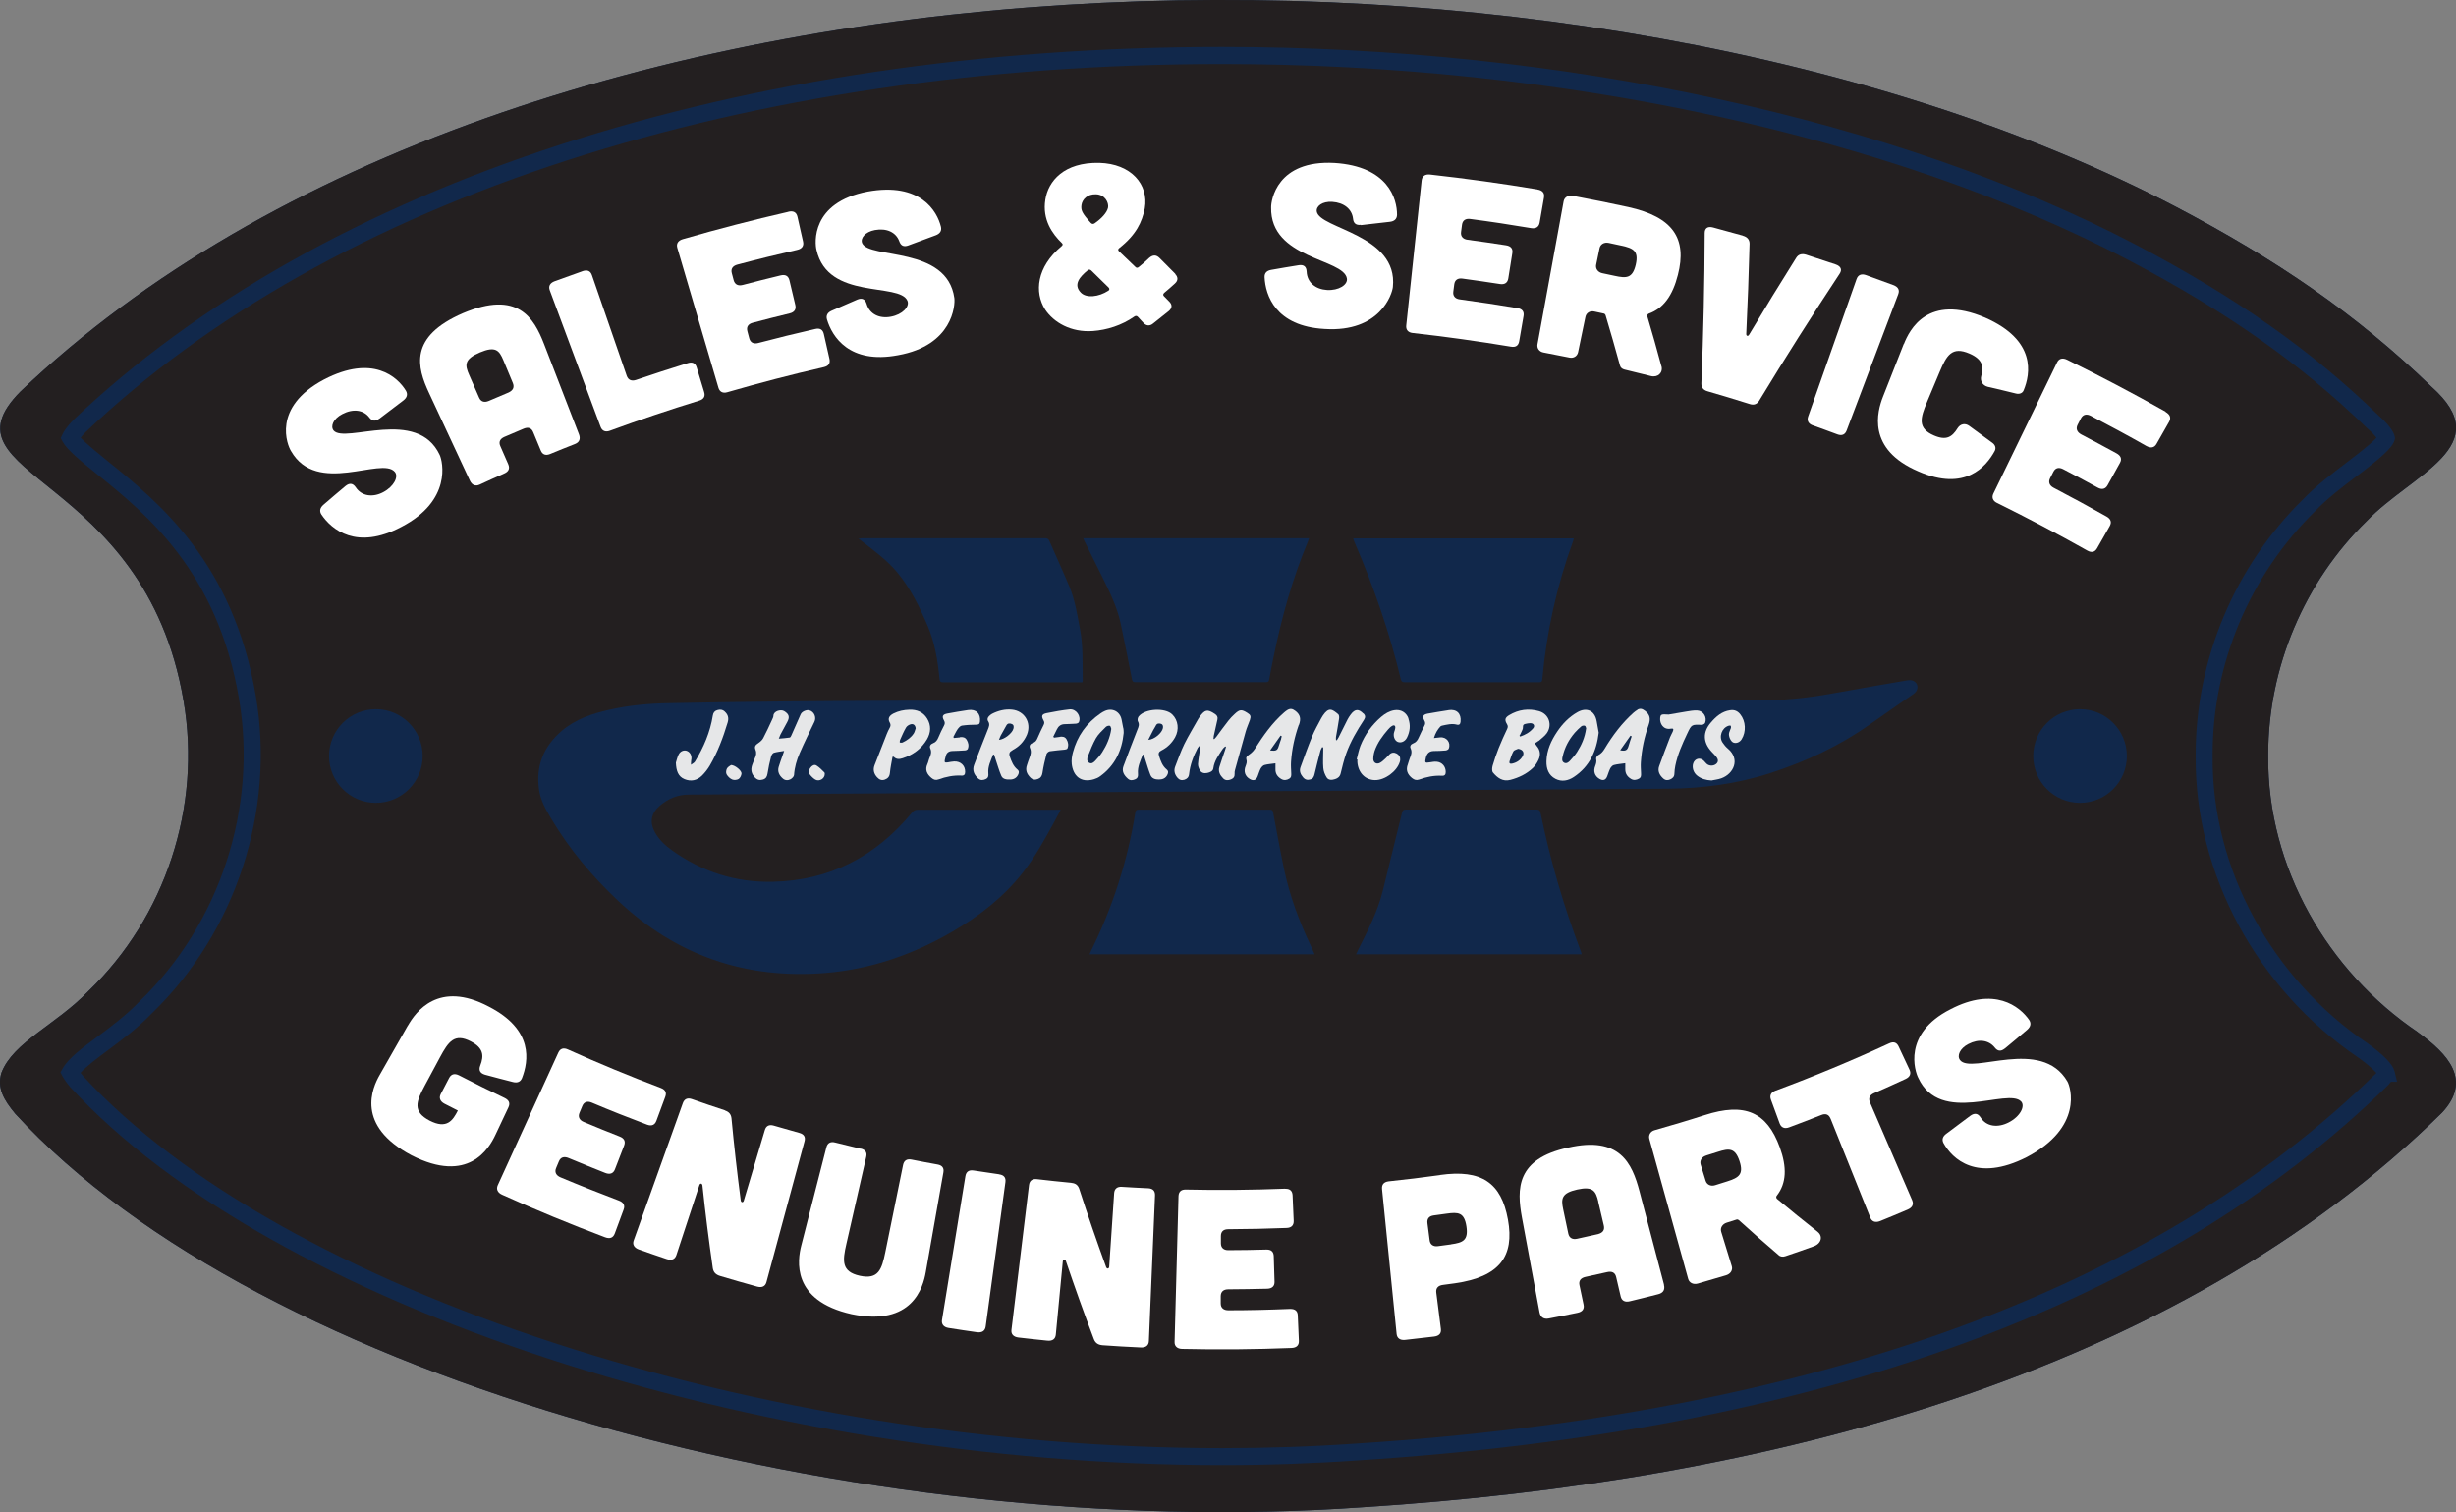
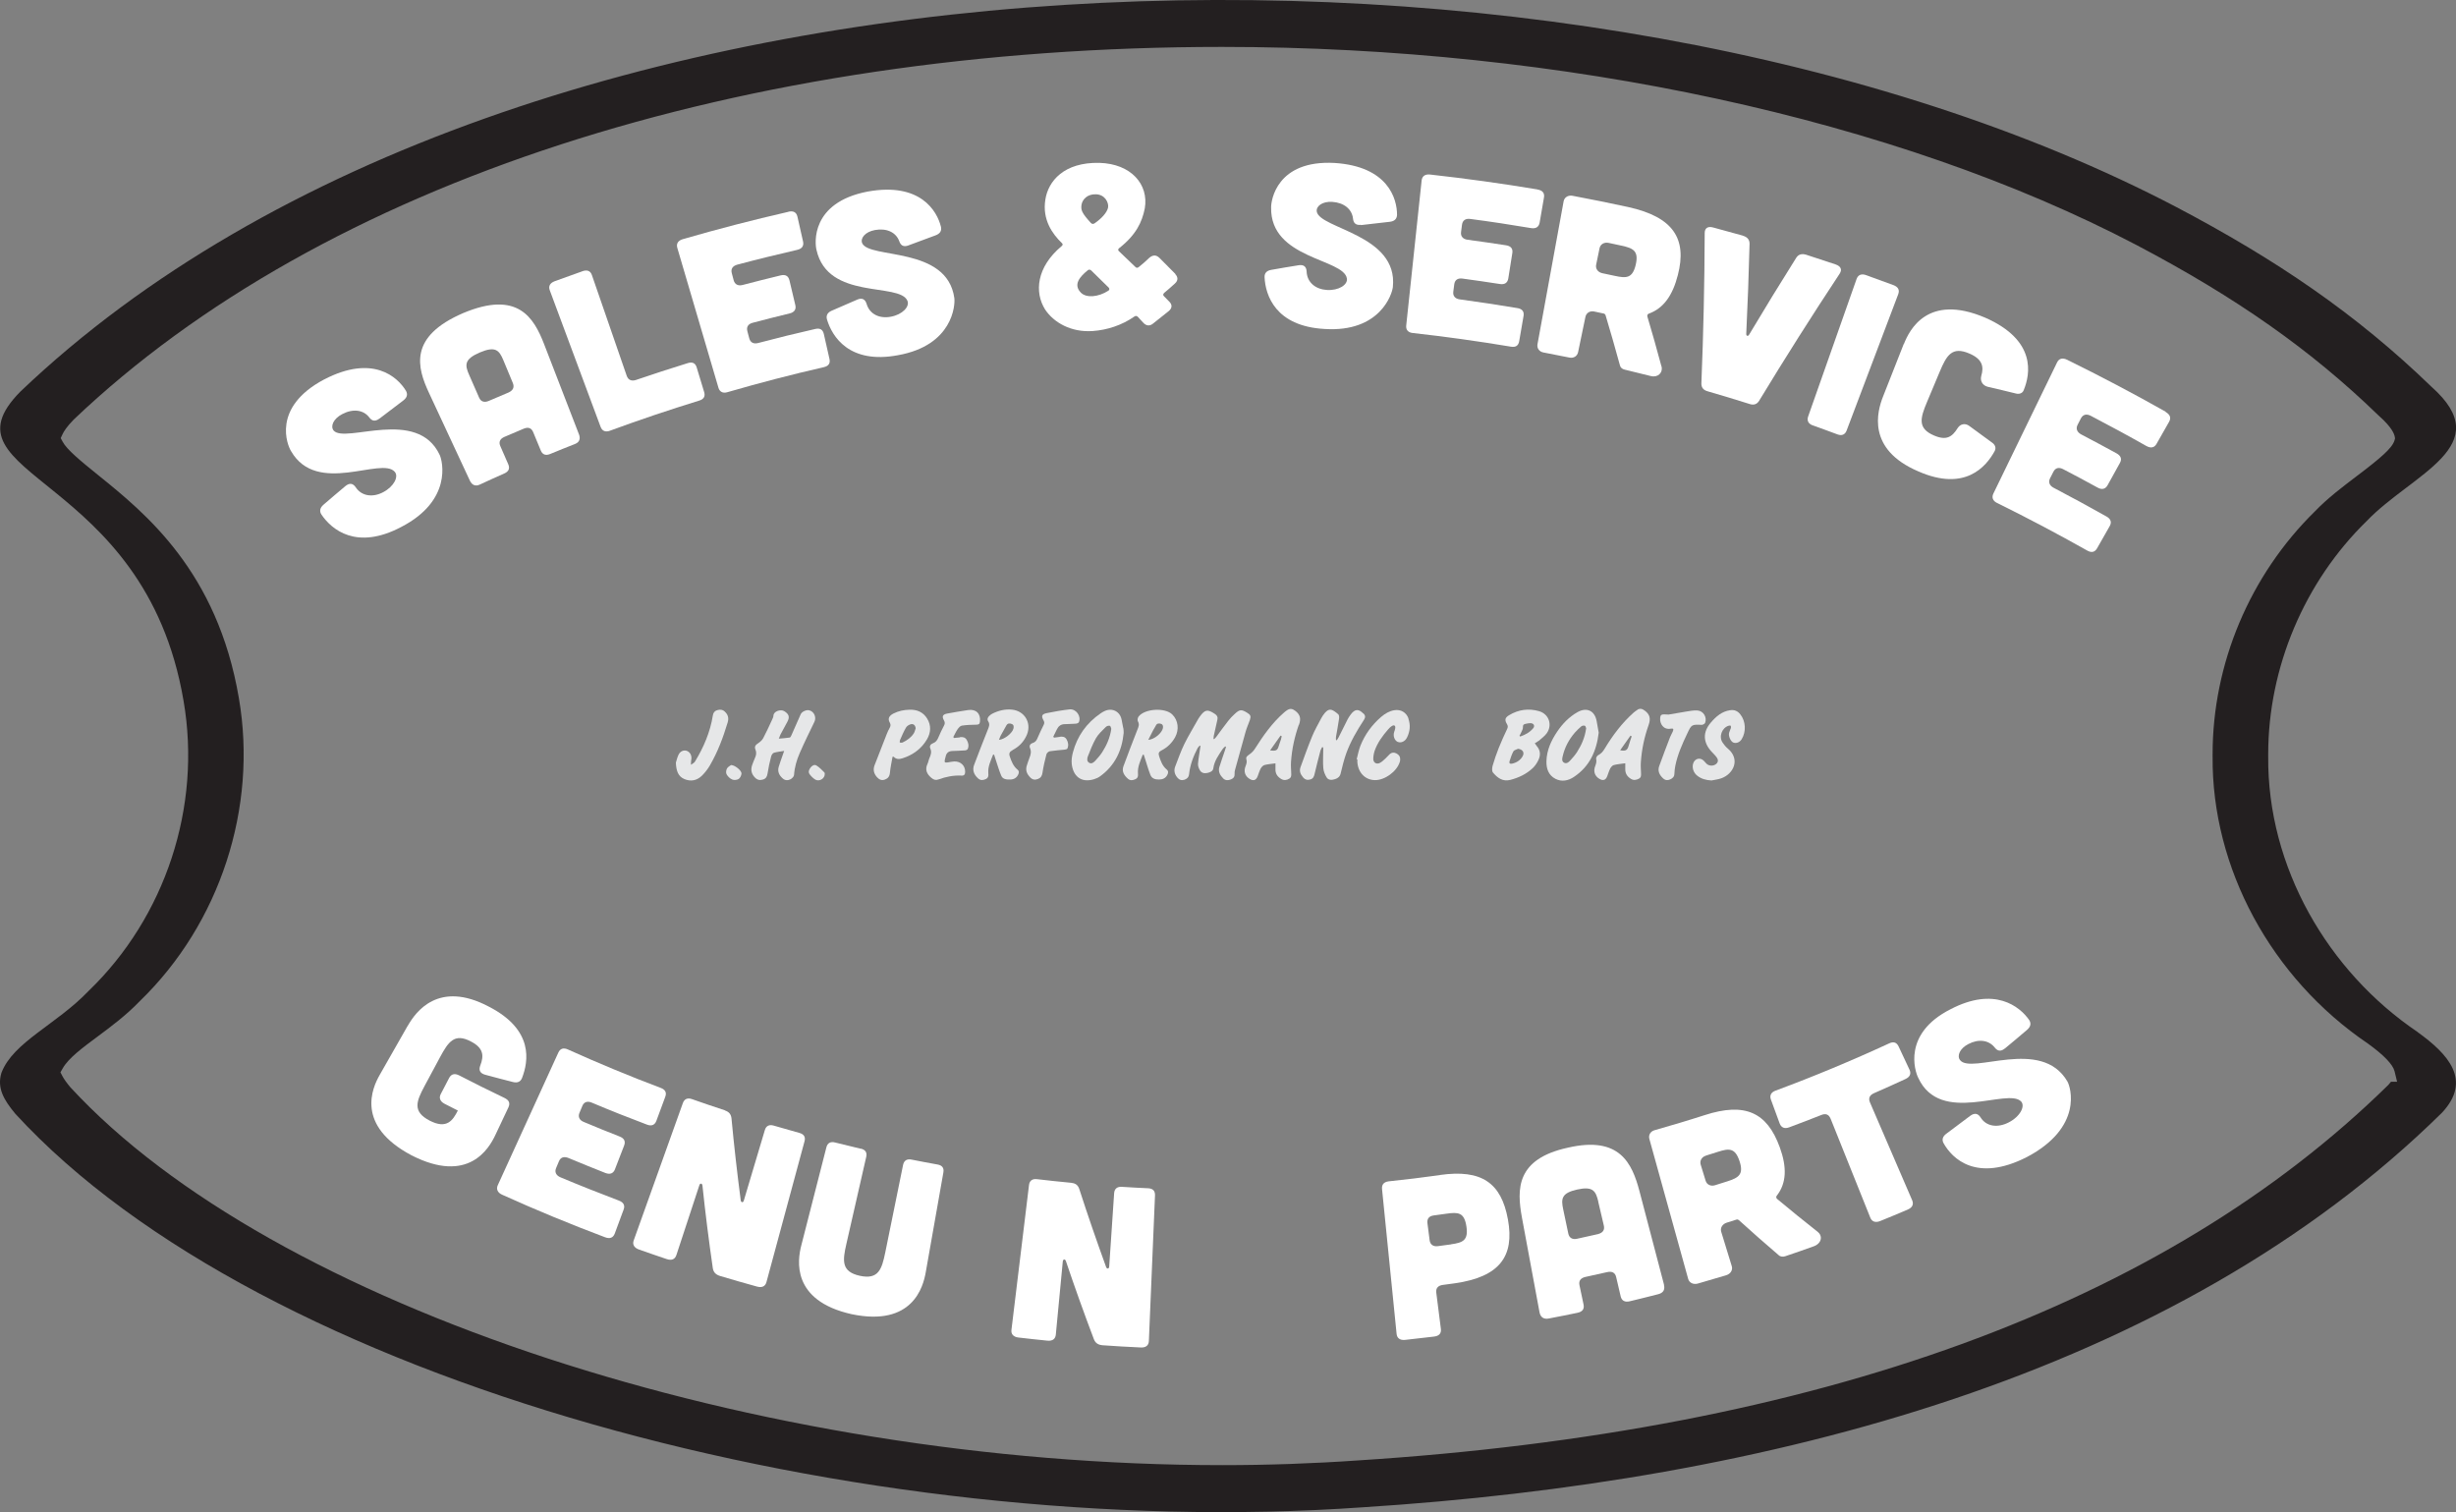
<svg xmlns="http://www.w3.org/2000/svg" id="Layer_2" viewBox="0 0 288.49 177.61">
  <rect x="0" y="0" width="288.49" height="177.61" fill="#808080" stroke="none" />
  <defs>
    <style>.cls-1{fill:#231f20;}.cls-2{fill:#fff;}.cls-3{fill:#11284b;}.cls-4{fill:#e6e7e8;}</style>
  </defs>
  <g id="Layer_1-2">
-     <path class="cls-3" d="M284,121.23c-10.57-7.13-17.68-19.39-17.57-32.38v-.25c0-10.21,4.26-20.26,11.55-27.38,5.37-5.61,15.5-8.81,7.63-15.79-8.88-8.6-18.32-14.98-29.97-21.11C186.25-12.02,60.99-9.87,2.41,45.98c-10.04,10.12,14.58,9.42,19.15,36.33,2.15,12.46-2.15,25.42-11.17,34.1-3.77,3.94-8.85,5.99-10.22,9.6-.54,1.78.26,3.16,1.63,4.81,28.9,31.47,99.16,50.38,158.31,46.22,47.43-3.03,95.32-15.44,126.74-46.35,3.57-3.83.69-6.9-2.85-9.45Z" />
    <path class="cls-4" d="M124.5,86.55c-.23.03-.46.06-.69.09h0s-.06-.08-.09-.11c.14-.29.29-.58.43-.87.17-.36.46-.58.85-.6.46-.03.92-.02,1.37-.06.13-.01.32-.08.36-.18.3-.7-.33-1.58-1.09-1.5-.9.1-1.8.26-2.69.44-.58.12-.66.34-.37.86.12.2.1.36,0,.55-.25.51-.5,1.02-.72,1.54-.11.27-.26.47-.55.56-.3.09-.44.32-.32.6.18.41.08.78-.07,1.15-.11.27-.19.56-.29.84-.21.59-.02,1.05.4,1.47.26.26.55.3.88.17.32-.12.48-.33.54-.71.11-.74.28-1.48.47-2.2.04-.14.24-.32.39-.35.58-.09,1.17-.13,1.75-.19.12-.01.29-.06.32-.13.16-.37.1-.74-.1-1.08-.18-.31-.48-.35-.81-.3Z" />
    <path class="cls-4" d="M131.95,85.57c-.06-.36-.13-.72-.21-1.08-.2-.93-1.1-1.38-1.97-.98-.17.08-.34.17-.49.28-1.66,1.14-2.75,2.67-3.26,4.61-.11.43-.18.9-.13,1.33.15,1.38,1.05,2.26,2.6,1.8.27-.08.54-.2.76-.37,1.71-1.25,2.54-2.99,2.74-5.07-.01-.18,0-.36-.03-.53ZM130.54,85.59c-.15,1.06-.55,1.94-1.07,2.76-.23.35-.51.68-.8.99-.19.2-.44.43-.74.25-.28-.17-.24-.5-.15-.74.29-.73.57-1.47.96-2.15.29-.5.75-.9,1.16-1.32.1-.1.33-.17.47-.13.09.03.13.26.16.34h0Z" />
-     <path class="cls-4" d="M170.12,83.42c-.81.12-1.61.26-2.41.4-.55.1-.67.33-.4.81.13.23.12.4,0,.62-.23.45-.45.91-.66,1.37-.14.32-.31.57-.66.7-.27.1-.42.32-.29.59.19.42.06.77-.1,1.15-.1.23-.14.48-.23.71-.27.68-.04,1.19.49,1.62.25.2.5.29.82.18.88-.32,1.77-.5,2.71-.45.3.02.43-.14.43-.43.01-.65-.43-1.17-1.08-1.22-.26-.02-.52.03-.77.07-.6.1-.62.05-.48-.55.12-.49.39-.76.9-.78.47-.01.94-.01,1.41-.06.13-.01.33-.11.37-.21.29-.72-.26-1.41-1.02-1.33-.22.02-.43.05-.72.08,0,0,0,0,0,0h0s0,0,0,0c.17-.56.41-.98.75-1.35.05-.06.14-.09.22-.11.57-.12,1.13-.27,1.71-.12.29.08.42-.05.45-.33.11-.97-.46-1.52-1.42-1.37Z" />
    <path class="cls-4" d="M180.73,87.03c.33-.29.71-.56.96-.91.69-.98.25-2.26-.91-2.59-1.22-.35-2.41-.19-3.51.47-.5.3-.55.56-.25,1.06.12.2.11.35.02.55-.35.75-.7,1.5-1,2.26-.27.68-.51,1.37-.71,2.07-.07.25-.1.63.04.8.52.62,1.14,1.1,2.05.86.99-.26,1.89-.69,2.63-1.39.27-.26.5-.6.66-.95.28-.58.23-1.15-.21-1.65-.07-.09-.13-.19-.22-.31h0c.17-.1.32-.17.44-.28ZM178.84,88.85c-.28.47-.72.74-1.25.85-.24.05-.35-.08-.27-.3.13-.39.25-.79.45-1.15.09-.16.36-.2.55-.3.55.07.79.45.52.9ZM180.08,85.55c-.4.48-.93.76-1.51.96-.03-.03-.06-.06-.09-.09.06-.11.13-.21.17-.32.09-.23.26-.46.24-.68-.02-.28.1-.36.31-.4.18-.04.37-.08.56-.08.4,0,.58.32.32.62Z" />
    <path class="cls-4" d="M85.86,89.87h0c-.11.08-.36.2-.47.4-.1.19-.14.51-.04.68.14.25.39.5.66.61.21.09.55.06.75-.06.18-.11.32-.41.34-.64.03-.33-.75-.99-1.22-1Z" />
    <path class="cls-4" d="M146.82,84.54c.14-.4.07-.58-.29-.8-.69-.44-.91-.43-1.5.12-.27.25-.53.51-.75.8-.49.62-.95,1.27-1.42,1.9-.07.09-.16.17-.24.26-.03-.01-.06-.03-.08-.04.01-.11.01-.22.03-.33.14-.65.29-1.29.43-1.93.07-.29-.04-.5-.29-.66-.88-.59-1.18-.53-1.8.34-.05.07-.1.14-.14.21-.55.99-1.15,1.96-1.65,2.97-.42.86-.73,1.76-1.08,2.66-.18.47-.07.9.25,1.29.22.27.49.36.82.26.32-.1.52-.3.56-.65.12-1.09.5-2.11,1.01-3.08.06-.11.16-.19.25-.29l.08.05c-.02.14-.04.27-.06.41-.08.57-.19,1.14-.23,1.71-.01.24.09.51.22.73.19.33.52.39.87.32.32-.07.67-.2.71-.55.12-.88.62-1.54,1.08-2.24.08-.13.21-.22.32-.33h0s.06.04.09.06c-.04.14-.09.28-.13.42-.22.65-.45,1.29-.65,1.94-.16.54.08.97.45,1.34.27.27.6.24.92.11.3-.12.44-.33.42-.66-.01-.14,0-.29.04-.42.42-1.51.83-3.03,1.26-4.54.13-.46.34-.91.5-1.37Z" />
    <path class="cls-4" d="M152.58,85.14c.25-.7.17-1.18-.41-1.63-.34-.26-.59-.33-.96-.11-.13.08-.25.18-.37.28-1.42,1.23-2.47,2.75-3.47,4.32-.17.27-.45.5-.72.69-.19.14-.32.27-.25.49.1.3.01.54-.09.81-.26.63-.05,1.2.51,1.52.42.24.72.13.9-.31.12-.31.21-.63.36-.92.09-.17.27-.37.44-.42.4-.11.83-.13,1.3-.2h0s0,0,0,0c0,0,0,0,0,0,0,.28,0,.48,0,.68-.02.53.24.9.68,1.16.32.19.64.14.94-.04.27-.16.24-.43.23-.69-.02-.43-.05-.87-.02-1.31.1-1.48.42-2.93.91-4.32ZM150.49,86.78c-.09.28-.2.55-.28.83-.16.53-.3.62-1.02.53h0c.44-.62.84-1.18,1.23-1.74.04.02.09.04.13.06-.02.1-.03.21-.07.31Z" />
    <path class="cls-4" d="M136.42,88.15c.69-.35,1.23-.87,1.61-1.55.5-.91.37-1.99-.33-2.68-.84-.83-3.2-.7-3.95.23-.11.14-.17.44-.09.57.21.37.08.65-.06.99-.56,1.43-1.11,2.86-1.64,4.3-.22.6.09,1.08.54,1.47.27.23.57.18.87.04.28-.13.33-.36.3-.65-.07-.81.29-1.51.56-2.22h0s.08,0,.12,0c.06.2.13.4.19.59.19.59.36,1.2.59,1.78.17.43.56.54.99.54.42,0,.77-.13.98-.51.12-.23.19-.46-.06-.67-.51-.42-.71-1.01-.9-1.61-.1-.3,0-.48.28-.62ZM134.88,86.9h0s0,0,0,0c0,0,0,0,0,0,.21-.42.39-.78.58-1.14.09-.18.22-.34.3-.52.13-.29.36-.29.59-.23.25.07.29.28.25.51-.11.57-1,1.34-1.72,1.38Z" />
    <path class="cls-4" d="M165.45,84.4c-.26-.73-.91-1.11-1.68-.98-.59.1-1.08.4-1.53.78-1.08.93-1.91,2.06-2.44,3.39-.2.51-.3,1.06-.44,1.59.03,0,.06.01.08.02,0,.11,0,.21,0,.32.09,1.24.92,2.09,2.06,2.11,1.17.02,2.58-1.02,2.92-2.13.03-.09.05-.19.05-.28.02-.33-.14-.57-.43-.72-.29-.15-.57-.13-.82.1-.16.16-.31.33-.47.48-.2.18-.4.38-.63.51-.4.23-.79.02-.81-.43,0-.32.06-.66.16-.97.33-.95.92-1.75,1.57-2.5.14-.16.29-.32.47-.42.25-.16.42-.04.38.25-.02.15-.07.3-.12.44-.16.45.02,1,.39,1.17.39.18.88-.03,1.11-.5.36-.72.43-1.47.16-2.23Z" />
    <path class="cls-4" d="M85.14,83.58c-.28-.25-.57-.26-.89-.17-.31.09-.47.3-.52.64-.31,1.95-1.08,3.73-2.1,5.41-.1.16-.31.24-.47.37.01-.18,0-.37.03-.55.11-.44-.08-.9-.47-1.07-.36-.16-.8,0-1.01.42-.17.35-.25.75-.32.95h0c.04.95.26,1.62,1.01,1.93.76.32,1.48.16,2.06-.41.35-.35.66-.75.91-1.17.93-1.59,1.57-3.3,2.1-5.06.16-.53.06-.93-.35-1.3Z" />
    <path class="cls-4" d="M160.15,83.82c-.56-.58-.99-.56-1.48.09-.14.19-.28.39-.38.59-.36.71-.7,1.42-1.06,2.12-.06.12-.14.22-.2.33-.03,0-.07-.02-.1-.03,0-.12-.02-.25,0-.37.12-.71.26-1.42.36-2.13.03-.17.01-.43-.09-.52-.71-.6-1.11-.88-1.8.13-.07.11-.14.22-.2.33-.37.71-.78,1.41-1.08,2.15-.49,1.19-.92,2.4-1.36,3.61-.16.44,0,.83.3,1.18.24.29.52.35.86.25.32-.09.42-.32.49-.62.21-.93.46-1.85.7-2.78.04-.14.13-.26.19-.39h0s0,0,0,0c0,0,0,0,0,0l.13.03v.37c0,.69-.05,1.37.01,2.05.03.38.19.78.39,1.1.22.36.64.32,1,.2.32-.1.56-.29.65-.67.19-.79.38-1.58.65-2.34.51-1.41,1.26-2.69,2.08-3.94.2-.3.18-.53-.06-.78Z" />
    <path class="cls-4" d="M199.93,85.13c.12,0,.32-.12.36-.23.25-.66-.21-1.41-.91-1.45-.44-.03-.89.06-1.33.13-.77.12-1.54.26-2.05.35h0c-.88-.06-.94-.02-.99.41-.06.65.37,1.4,1.23,1.25.33-.06.38.04.24.36-.1.22-.22.42-.31.64-.43,1.14-.88,2.27-1.28,3.41-.2.56.04,1.04.47,1.43.25.23.53.25.82.12.29-.13.49-.31.5-.66.01-.32.05-.64.11-.95.27-1.33.82-2.56,1.4-3.78.51-1.08.52-1.07,1.73-1.02Z" />
-     <path class="cls-1" d="M277.01,124.22c-11.89-8.05-19.22-21.61-19.1-35.37v-.22c0-11.18,4.59-22.11,12.61-29.98,1.57-1.63,3.42-3.03,5.05-4.27.84-.64,2.87-2.17,3.58-2.96-.17-.23-.48-.59-1.01-1.05l-.14-.13c-7.75-7.51-16.37-13.58-27.96-19.68-27.95-14.64-66.76-23.04-106.48-23.04-55.99,0-104.65,15.75-133.49,43.22-.27.27-.46.5-.6.67.75.79,2.41,2.13,3.29,2.84,5.82,4.7,14.62,11.8,17.28,27.44,2.33,13.5-2.34,27.81-12.19,37.32-1.7,1.76-3.55,3.14-5.19,4.36-1.2.89-2.51,1.87-3.2,2.64.08.11.18.24.31.39,23.32,25.31,79.6,43.7,133.8,43.7h0c5.34,0,10.64-.18,15.76-.54,53.58-3.43,93.88-18.07,119.79-43.51,0,0,.01-.01.02-.02-.28-.32-.87-.91-2.11-1.8ZM158.98,63.24h25.88c-.03.13-.05.23-.08.32-1.92,5.26-3.12,10.68-3.62,16.25-.03.34-.22.32-.45.32-2.85,0-5.7,0-8.55,0-2.38,0-4.75,0-7.13,0-.28,0-.42-.06-.49-.36-1.32-5.49-3.16-10.81-5.4-16-.06-.14-.11-.29-.17-.43,0-.02,0-.04,0-.11ZM153.76,63.24c-.04.13-.07.23-.11.32-1.85,4.42-3.12,9.01-4.07,13.69-.17.86-.35,1.71-.5,2.57-.04.24-.14.3-.37.3-5.12,0-10.24,0-15.36,0-.32,0-.35-.17-.4-.4-.44-2.18-.85-4.36-1.32-6.53-.42-1.92-1.29-3.67-2.15-5.42-.69-1.41-1.4-2.81-2.1-4.22-.04-.09-.08-.19-.14-.33h26.52ZM101.23,63.22c7.18,0,14.36,0,21.54,0,.27,0,.4.09.5.33.78,1.79,1.6,3.56,2.35,5.36.66,1.59.92,3.29,1.24,4.98.38,2,.29,4.03.32,6.04,0,.06-.02.11-.04.21h-.35c-5.32,0-10.64,0-15.97,0-.3,0-.43-.06-.46-.4-.21-2.15-.55-4.26-1.41-6.27-.95-2.21-2-4.37-3.55-6.23-1.19-1.43-2.68-2.52-4.14-3.65-.12-.09-.23-.18-.42-.33.2-.02.3-.03.39-.03ZM44.15,94.3c-3.04,0-5.5-2.46-5.5-5.5s2.46-5.5,5.5-5.5,5.5,2.46,5.5,5.5-2.46,5.5-5.5,5.5ZM154.41,112.09s0,0,0,0h-26.43c.07-.16.12-.27.17-.39,2.55-5.16,4.3-10.58,5.21-16.27.04-.25.13-.33.38-.33,5.14,0,10.29,0,15.43,0,.33,0,.35.18.39.41.42,2.19.81,4.39,1.27,6.58.66,3.12,1.76,6.1,3.13,8.98.16.33.3.66.46,1.03h0,0ZM159.28,112.1c.1-.22.19-.39.27-.57,1.13-2.26,2.3-4.51,2.9-6.99.38-1.57.77-3.14,1.16-4.72.36-1.46.73-2.91,1.08-4.37.06-.27.17-.36.45-.36,5.12,0,10.24,0,15.36,0,.27,0,.39.08.45.36,1.14,5.57,2.73,11,4.75,16.32.04.1.06.19.1.32h0s-26.52,0-26.52,0ZM224.82,81.47c-1.7,1.2-3.42,2.37-5.12,3.57-3.6,2.56-7.55,4.4-11.74,5.76-3.92,1.27-7.97,1.81-12.09,1.84-14.89.09-29.78.18-44.68.27-20.2.12-40.41.24-60.61.36-3.22.02-6.44.05-9.65.06-1.33,0-2.47.48-3.46,1.34-1,.87-1.18,1.93-.54,3.09.49.88,1.21,1.55,2.01,2.12,3.53,2.52,7.48,3.78,11.81,3.69,6.72-.14,12.13-2.98,16.38-8.13.19-.23.38-.33.68-.33,5.44,0,10.88,0,16.32,0h.46c-.28.53-.5.98-.74,1.41-1.14,2.08-2.28,4.16-3.76,6.04-2.26,2.86-5.07,5.03-8.19,6.85-4.63,2.7-9.59,4.43-14.95,4.87-9.38.76-17.55-2.06-24.4-8.53-3.02-2.85-5.68-6.02-7.81-9.6-.63-1.06-1.24-2.15-1.42-3.38-.41-2.8.53-5.11,2.68-6.94,1.61-1.36,3.54-2.01,5.55-2.46,2.29-.52,4.62-.74,6.97-.78,18.06-.37,36.12-.29,54.18-.31,19.19-.03,38.37.01,57.56,0,5.64,0,11.29-.1,16.93-.05,3.05.03,6.03-.4,9.01-.95,2.58-.47,5.17-.92,7.76-1.36.25-.04.54-.06.76.04.65.27.69,1.09.09,1.51ZM244.33,94.3c-3.04,0-5.5-2.46-5.5-5.5s2.46-5.5,5.5-5.5,5.5,2.46,5.5,5.5-2.46,5.5-5.5,5.5Z" />
    <path class="cls-4" d="M108.9,84.39c-.47-.76-1.2-1.06-2.08-1.03-.66.02-1.29.15-1.88.45-.52.27-.68.62-.43,1.05.13.23.12.4,0,.62-.13.24-.25.48-.35.74-.48,1.22-.96,2.44-1.43,3.66-.2.52-.09.99.29,1.41.26.29.55.41.91.28.36-.13.56-.36.6-.78.06-.64.2-1.27.31-1.9h0s.09,0,.13-.01c.31.34.69.3,1.06.18,1.21-.39,2.2-1.11,2.85-2.21.47-.8.52-1.65.02-2.46ZM107.55,85.58c-.07.19-.11.39-.21.55-.32.5-.79.83-1.32,1.08-.09.04-.22.01-.33.01,0-.1-.01-.21.03-.3.22-.49.43-1,.7-1.46.1-.18.34-.33.55-.39.34-.09.56.13.59.5h0Z" />
    <path class="cls-4" d="M112.77,86.61c-.24.02-.48.05-.72.07h0s-.05-.08-.07-.12c.17-.31.31-.63.51-.92.12-.17.31-.38.49-.41.55-.08,1.12-.11,1.68-.11.29,0,.42-.07.45-.35.11-.94-.45-1.51-1.39-1.37-.82.12-1.63.26-2.45.41-.54.1-.66.33-.38.82.12.22.11.38,0,.59-.24.46-.47.93-.67,1.41-.13.31-.3.55-.63.67-.28.1-.44.33-.31.62.18.4.06.75-.1,1.11-.1.23-.13.48-.24.71-.32.69-.05,1.2.48,1.64.25.21.5.29.82.17.88-.32,1.78-.5,2.71-.45.31.02.42-.15.42-.44.01-.74-.54-1.26-1.3-1.22-.25.01-.49.07-.74.11-.36.05-.41,0-.34-.35.03-.11.07-.23.09-.34.08-.42.35-.63.76-.65.5-.02,1.01-.03,1.51-.07.12,0,.3-.09.33-.18.15-.37.07-.74-.14-1.08-.18-.29-.47-.33-.78-.3Z" />
    <path class="cls-4" d="M95.07,83.43c-.36-.09-.89.16-1.02.47-.36.83-.73,1.66-1.1,2.49-.04.09-.11.23-.19.24-.4.06-.8.09-1.28.13.1-.23.14-.37.2-.49.26-.49.52-.98.79-1.46.32-.58.22-.93-.35-1.28-.41-.25-1.25,0-1.27.53,0,.17-.1.34-.17.5-.33.72-.66,1.44-1.03,2.14-.12.23-.35.43-.57.58-.34.22-.49.4-.34.78.15.37.08.68-.08,1.01-.12.27-.22.55-.32.82-.18.55-.07,1.03.35,1.45.29.29.58.33.94.22.35-.11.47-.34.53-.71.1-.67.25-1.34.42-2,.04-.16.18-.38.32-.43.36-.11.75-.14,1.21-.22h0c-.08.22-.12.33-.15.43-.16.48-.35.95-.49,1.44-.17.57.07,1.02.49,1.38.27.24.61.23.9.08.18-.1.4-.32.41-.5.06-.9.31-1.75.66-2.56.54-1.24,1.14-2.46,1.73-3.68.26-.53-.02-1.21-.6-1.36Z" />
    <path class="cls-4" d="M187.55,84.71c-.22-1.24-1.17-1.68-2.26-1.06-.98.56-1.76,1.36-2.38,2.29-.71,1.05-1.23,2.19-1.26,3.48-.02.86.24,1.64,1.06,2.06.74.38,1.5.22,2.16-.22,1.84-1.22,2.66-3.02,2.92-5.2-.08-.42-.16-.89-.24-1.35ZM186.31,85.56c-.14,1.06-.54,1.95-1.07,2.78-.23.36-.53.69-.82,1.01-.17.19-.41.38-.69.24-.3-.16-.24-.47-.18-.73.24-1.06.73-1.99,1.44-2.81.23-.26.49-.51.76-.74.1-.08.3-.11.42-.06.09.04.11.23.15.31h0Z" />
    <path class="cls-1" d="M284,121.23c-10.57-7.13-17.68-19.39-17.57-32.38v-.25c0-10.21,4.26-20.26,11.55-27.38,5.37-5.61,15.5-8.81,7.63-15.79-8.88-8.6-18.32-14.98-29.97-21.11C186.25-12.02,60.99-9.87,2.41,45.98c-10.04,10.12,14.58,9.42,19.15,36.33,2.15,12.46-2.15,25.42-11.17,34.1-3.77,3.94-8.85,5.99-10.22,9.6-.54,1.78.26,3.16,1.63,4.81,28.9,31.47,99.16,50.38,158.31,46.22,47.43-3.03,95.32-15.44,126.74-46.35,3.57-3.83.69-6.9-2.85-9.45ZM280.85,127.06c-.08.11-.18.23-.3.36-26.3,25.83-67.03,40.67-121.09,44.12-5.16.36-10.51.55-15.89.55h0c-54.71,0-111.61-18.67-135.31-44.39-.46-.55-.75-.97-.91-1.27l-.25-.48.27-.47c.67-1.19,2.33-2.42,4.08-3.72,1.59-1.18,3.38-2.51,4.98-4.18,9.4-9.09,13.85-22.71,11.63-35.58-2.53-14.89-10.97-21.71-16.56-26.22-2.05-1.65-3.66-2.99-4.13-3.88l-.24-.44.21-.45c.15-.33.5-.89,1.32-1.73C37.89,21.47,87.05,5.51,143.55,5.51c40.03,0,79.18,8.48,107.41,23.27,11.77,6.19,20.53,12.36,28.41,20l.11.1c1.48,1.31,1.76,2.11,1.81,2.39l.04.22-.06.22c-.25.91-1.64,2.1-4.49,4.25-1.58,1.2-3.37,2.55-4.85,4.09-7.66,7.51-12.04,17.92-12.03,28.57v.23c-.11,13.11,6.88,26.03,18.25,33.73,1.86,1.34,2.93,2.46,3.12,3.24l.3,1.24h-.74Z" />
    <path class="cls-4" d="M203.22,83.42c-.97.14-1.65.74-2.25,1.44-.98,1.13-.94,2.33.08,3.43.2.22.42.42.59.66.23.31.19.6-.09.81-.32.24-.82.22-1.11-.07-.11-.11-.2-.23-.31-.34-.43-.42-1.05-.26-1.24.31-.16.49.02,1.08.45,1.43.49.4,1.07.55,1.7.58h0c.38-.08.77-.12,1.14-.25,1.47-.52,2.27-2.25.77-3.5-.23-.19-.43-.44-.6-.69-.48-.68-.1-1.75.71-1.99.07-.02.2-.03.23,0,.04.06.05.18.03.26-.06.19-.16.37-.21.56-.11.38.18,1.04.5,1.16.34.13.75-.03.97-.39.55-.88.49-2.12-.16-2.93-.3-.38-.69-.56-1.18-.48Z" />
    <path class="cls-4" d="M192.35,83.37c-.16.09-.32.21-.46.33-1.38,1.23-2.47,2.69-3.42,4.27-.19.31-.4.56-.74.73-.13.06-.27.31-.24.43.07.31,0,.56-.11.85-.25.62-.05,1.18.49,1.5.43.26.75.15.92-.31.12-.31.21-.63.36-.92.09-.16.25-.35.42-.39.42-.11.86-.14,1.34-.21h0,0c0,.3,0,.51,0,.72,0,.53.27.89.71,1.14.31.17.62.1.91-.06.26-.15.24-.4.23-.66-.02-.42-.05-.85-.02-1.27.1-1.5.41-2.95.91-4.36.25-.71.18-1.21-.42-1.67-.32-.24-.55-.32-.9-.13ZM191.66,86.49c-.13.39-.26.77-.37,1.15-.14.48-.35.61-.98.48.42-.59.81-1.15,1.21-1.71.05.03.1.05.15.08h0Z" />
    <path class="cls-4" d="M118.92,88.11c.78-.4,1.37-1.01,1.71-1.83.56-1.39-.29-2.79-1.77-2.93-.82-.08-1.6.12-2.33.49-.12.06-.23.16-.34.26-.18.17-.26.4-.12.61.24.37.09.67-.05,1.02-.55,1.36-1.07,2.73-1.59,4.09-.25.65-.02,1.18.47,1.62.28.25.58.21.89.07.3-.14.33-.37.3-.68-.07-.79.29-1.48.56-2.19h0s.08,0,.12,0c.07.21.13.42.2.63.21.61.38,1.24.64,1.84.18.43.62.46,1.04.45.41,0,.74-.17.93-.54.11-.22.17-.44-.07-.63-.49-.4-.7-.96-.9-1.54-.12-.36-.02-.56.32-.73ZM117.34,86.9c.08-.19.13-.35.2-.49.22-.4.44-.8.67-1.2.15-.27.39-.28.64-.17.25.1.24.33.19.54-.13.53-1.06,1.28-1.71,1.32Z" />
    <path class="cls-4" d="M95.9,89.91c-.24-.15-.53.02-.7.26-.18.24-.29.52-.09.78.18.24.41.47.66.62.47.27,1.12-.12,1.11-.66,0-.04,0-.14-.04-.18-.3-.29-.59-.61-.94-.82Z" />
    <path class="cls-2" d="M44.56,49.17c-.49.37-.87.29-1.19-.15-.68-.88-1.9-1.05-3.17-.38-1.06.55-1.41,1.44-1.01,1.93,1.35,1.57,9.83-2.76,12.46,2.87.35.75,1.46,5.36-4.51,8.45-5.27,2.79-8.2.3-9.38-1.45-.26-.4-.18-.79.23-1.15.86-.74,1.72-1.48,2.6-2.21.47-.38.87-.32,1.19.15.71,1.07,2.02,1.22,3.23.58,1.26-.66,1.85-1.83,1.36-2.39-1.55-1.83-9.14,2.85-12.18-2.43-.42-.66-2.32-5.13,3.88-8.42,5.72-2.97,8.63-.3,9.62,1.34.23.42.12.8-.33,1.14-.94.7-1.87,1.41-2.79,2.12Z" />
    <path class="cls-2" d="M68,50.99c.21.55.07.95-.46,1.16-.98.38-1.96.78-2.93,1.18-.5.2-.89.08-1.09-.42-.3-.72-.59-1.43-.89-2.15-.2-.49-.57-.63-1.11-.41-.76.32-1.52.64-2.28.97-.5.22-.69.59-.47,1.08.31.71.62,1.42.93,2.13.21.49.06.85-.46,1.08-.97.43-1.93.86-2.89,1.31-.49.23-.91.07-1.16-.47-1.6-3.43-3.19-6.85-4.79-10.28-1.42-3.03-2.42-6.62,3.99-9.39,6.43-2.7,8.31.52,9.52,3.64,1.36,3.53,2.73,7.05,4.09,10.58ZM59.13,42.32c-.49-1.18-.93-1.7-2.77-.92-1.84.79-1.77,1.47-1.25,2.64.39.89.78,1.78,1.17,2.67.2.47.62.6,1.13.38.78-.34,1.55-.67,2.33-.99.53-.25.7-.61.5-1.11-.37-.89-.74-1.78-1.11-2.67Z" />
    <path class="cls-2" d="M68.4,31.86c.58-.2.96-.05,1.13.46,1.36,3.94,2.73,7.89,4.09,11.83.17.48.56.65,1.08.48,2.02-.69,4.05-1.35,6.09-1.98.55-.17.9,0,1.05.52.29.96.58,1.91.87,2.87.16.51-.04.85-.57,1.01-3.53,1.09-7.04,2.27-10.52,3.55-.5.18-.89.02-1.07-.46-1.99-5.35-3.98-10.7-5.97-16.04-.19-.5.04-.87.58-1.07,1.08-.4,2.15-.78,3.23-1.16Z" />
    <path class="cls-2" d="M92.6,24.87c.59-.14.95.06,1.07.58.22.97.44,1.95.66,2.92.11.5-.11.85-.7.98-2.34.54-4.68,1.11-7.01,1.73-.55.15-.8.49-.66,1.01.07.28.15.55.22.83.13.49.52.69,1.06.55,1.48-.39,2.95-.76,4.44-1.12.57-.14.92.05,1.05.57.23.97.46,1.94.69,2.91.12.49-.1.85-.66.98-1.45.35-2.9.72-4.34,1.1-.53.14-.77.48-.63,1,.07.28.15.55.22.83.13.49.51.69,1.04.55,2.23-.59,4.47-1.14,6.71-1.65.56-.13.89.07,1.01.59.22.97.44,1.95.66,2.92.12.52-.1.84-.64.97-3.81.87-7.6,1.86-11.37,2.95-.51.15-.89-.05-1.03-.53-1.61-5.47-3.22-10.95-4.83-16.42-.15-.51.1-.87.65-1.03,4.11-1.19,8.24-2.26,12.39-3.21Z" />
    <path class="cls-2" d="M106.7,28.83c-.56.2-.89.02-1.07-.5-.39-1.05-1.48-1.56-2.86-1.31-1.14.21-1.73.95-1.5,1.53.8,1.91,9.97.31,10.83,6.46.11.82-.17,5.56-6.62,6.71-5.71,1.08-7.74-2.18-8.34-4.2-.13-.46.06-.81.54-1.02,1.01-.45,2.03-.89,3.04-1.32.54-.22.9-.04,1.07.5.36,1.24,1.54,1.77,2.85,1.52,1.37-.25,2.24-1.19,1.95-1.87-.93-2.2-9.34-.02-10.68-5.97-.2-.75-.71-5.58,6.01-6.86,6.19-1.12,8.16,2.29,8.61,4.15.1.47-.12.8-.63.99-1.08.39-2.15.79-3.21,1.19Z" />
    <path class="cls-2" d="M138.04,32.18c.35.37.36.77-.03,1.12-.39.36-.86.77-1.27,1.11-.14.14-.13.27-.02.38.2.21.41.42.61.62.4.39.36.79-.05,1.13-.61.48-1.22.96-1.82,1.45-.4.34-.82.3-1.17-.09-.21-.23-.43-.46-.64-.69-.12-.13-.26-.12-.39-.04-1.51,1.06-3.25,1.59-4.88,1.71-2.59.19-4.62-1.02-5.62-2.53-1.27-2.02-1.01-4.97,1.93-7.43.16-.12.18-.26.03-.38-1.08-1.04-2.31-2.72-1.93-5.09.33-2.17,2.18-4.41,6.34-4.32,3.73.1,5.83,2.53,5.34,5.35-.32,1.59-1,3.09-3.01,4.67-.14.11-.16.25,0,.38.64.61,1.28,1.22,1.91,1.83.12.13.26.12.4,0,.39-.31.86-.71,1.22-1.07.42-.36.82-.38,1.21.01.63.62,1.24,1.25,1.86,1.87ZM130.19,34.15c.16-.12.15-.25.03-.38-.54-.53-1.49-1.46-2.05-2.01-.12-.1-.27-.12-.38-.03-.95.77-1.76,1.69-.83,2.64.65.67,2.1.51,3.22-.22ZM128.14,26.19c.13.13.27.14.42.05.82-.56,1.48-1.27,1.6-1.87.09-.57-.36-1.51-1.41-1.55-1.02-.04-1.6.59-1.71,1.22-.1.65.05.99,1.1,2.15Z" />
    <path class="cls-2" d="M159.85,26.41c-.59.06-.87-.2-.92-.74-.13-1.11-1.06-1.87-2.45-1.96-1.16-.07-1.9.51-1.81,1.13.32,2.04,9.58,2.69,8.94,8.87-.08.82-1.5,5.35-8.02,4.93-5.79-.32-6.95-3.98-7.05-6.08-.02-.48.25-.77.77-.86,1.08-.19,2.17-.38,3.26-.55.58-.08.88.17.91.74.05,1.29,1.06,2.09,2.39,2.17,1.38.08,2.46-.61,2.34-1.35-.37-2.36-9.03-2.26-8.9-8.36-.01-.78.64-5.58,7.45-5.21,6.26.4,7.35,4.18,7.34,6.1-.02.48-.31.75-.85.81-1.14.12-2.27.25-3.4.39Z" />
    <path class="cls-2" d="M180.6,22.26c.6.1.85.42.76.94-.17.98-.34,1.97-.51,2.95-.09.5-.43.74-1.02.64-2.37-.4-4.74-.76-7.11-1.07-.56-.08-.92.15-.99.68-.04.28-.07.57-.11.85-.07.5.22.84.77.91,1.5.2,3.01.42,4.51.65.58.09.83.4.74.93-.16.99-.32,1.97-.47,2.96-.08.5-.41.75-.98.66-1.47-.23-2.94-.44-4.41-.64-.54-.07-.89.15-.96.68-.04.28-.07.57-.11.85-.07.5.21.84.74.91,2.27.31,4.54.65,6.8,1.03.56.09.8.41.71.93-.17.98-.34,1.97-.51,2.95-.09.53-.41.74-.96.65-3.84-.64-7.7-1.18-11.57-1.61-.52-.06-.8-.38-.74-.89.6-5.67,1.21-11.35,1.81-17.02.06-.53.42-.76.99-.7,4.22.47,8.42,1.05,12.61,1.75Z" />
    <path class="cls-2" d="M195.16,43c.21.77-.41,1.38-1.25,1.17-1.03-.26-2.06-.51-3.09-.76-.27-.06-.49-.25-.54-.51-.54-1.97-1.1-3.93-1.69-5.89-.04-.09-.11-.16-.2-.18-.37-.08-.75-.16-1.12-.24-.51-.11-.94.16-1.04.63-.29,1.38-.57,2.76-.86,4.14-.1.47-.52.74-1.01.64-1.02-.21-2.04-.41-3.06-.6-.49-.09-.79-.5-.7-.97,1.02-5.6,2.05-11.19,3.07-16.79.09-.47.54-.75,1.07-.64,2.18.41,4.35.85,6.52,1.32,5.3,1.17,6.92,3.73,5.83,7.97-.61,2.41-1.69,3.93-3.42,4.55-.13.05-.19.17-.17.32.58,1.95,1.13,3.89,1.65,5.84ZM188.96,28.53c-.52-.11-.97.15-1.07.62-.13.65-.27,1.29-.4,1.94-.1.47.21.89.72,1,.49.1.97.21,1.46.31,1.37.3,2.09.3,2.47-1.31.37-1.62-.29-1.94-1.69-2.24-.49-.11-.99-.21-1.49-.32Z" />
    <path class="cls-2" d="M204.73,27.69c.53.15.78.47.78.94-.09,3.54-.22,7.07-.39,10.59-.01.25.21.31.33.1,1.81-3.03,3.65-6.04,5.54-9.04.25-.4.65-.52,1.17-.36,1.16.37,2.31.75,3.46,1.14.61.21.79.61.47,1.09-3.26,4.93-6.41,9.9-9.46,14.93-.25.4-.61.53-1.09.38-1.66-.52-3.32-1.03-4.99-1.51-.48-.14-.71-.45-.7-.92.24-5.87.37-11.76.39-17.66,0-.58.37-.82.99-.65,1.17.31,2.34.63,3.5.96Z" />
    <path class="cls-2" d="M222.39,33.48c.58.22.77.58.58,1.08-2.02,5.34-4.04,10.67-6.06,16.01-.18.47-.55.65-1.08.45-.97-.36-1.94-.72-2.91-1.06-.5-.18-.7-.56-.53-1.04,1.9-5.38,3.8-10.76,5.69-16.15.18-.5.58-.65,1.13-.45,1.06.38,2.12.77,3.17,1.16Z" />
    <path class="cls-2" d="M223.64,40.4c.64-1.62,2.77-5.97,9.54-3.09,6.06,2.66,5.31,6.63,4.53,8.52-.13.35-.5.5-.92.39-1.1-.27-2.21-.54-3.31-.79-.62-.16-.9-.7-.76-1.25.34-1.13.13-2-1.38-2.65-2.06-.89-2.69.22-3.49,2.12-.5,1.18-.99,2.37-1.49,3.55-.8,1.9-1.15,3.11.81,3.95,1.46.63,2.13.18,2.79-.88.31-.48.88-.6,1.36-.24.91.66,1.82,1.32,2.72,1.99.34.25.45.63.25.98-.99,1.8-3.46,4.78-8.95,2.37-6.13-2.61-4.82-7.08-4.17-8.75.82-2.07,1.63-4.15,2.45-6.22Z" />
    <path class="cls-2" d="M254.37,48.38c.54.31.68.7.42,1.16-.49.87-.99,1.73-1.48,2.6-.25.44-.66.54-1.2.24-2.15-1.22-4.32-2.39-6.5-3.53-.51-.27-.93-.18-1.18.29-.13.25-.26.51-.39.76-.23.45-.07.86.43,1.13,1.38.72,2.76,1.46,4.13,2.21.53.29.67.67.41,1.14-.48.87-.97,1.75-1.45,2.62-.25.44-.65.56-1.17.27-1.34-.74-2.69-1.46-4.04-2.16-.5-.26-.91-.17-1.15.3-.13.25-.26.51-.39.76-.23.45-.08.86.41,1.12,2.09,1.09,4.16,2.22,6.22,3.38.51.29.63.67.37,1.13-.49.87-.99,1.73-1.48,2.6-.26.46-.65.55-1.15.27-3.5-1.97-7.03-3.84-10.61-5.6-.49-.24-.64-.64-.42-1.1,2.49-5.13,4.99-10.27,7.48-15.4.23-.48.66-.57,1.19-.31,3.9,1.92,7.76,3.95,11.57,6.1Z" />
    <path class="cls-2" d="M47.92,120.45c.89-1.56,3.57-5.36,9.51-2.21,5.29,2.72,4.65,6.41,3.89,8.38-.18.45-.54.6-1.07.47-1.09-.28-2.19-.56-3.28-.86-.58-.17-.76-.53-.56-1.06.47-1.2.37-2.09-1.11-2.85-1.91-1-2.63.03-3.61,1.85-.61,1.13-1.21,2.26-1.82,3.39-.97,1.81-1.44,3,.59,4.06,2.03,1.05,2.73-.02,3.32-1.18-.52-.26-1.05-.53-1.57-.8-.51-.27-.67-.68-.44-1.13.33-.63.66-1.26.99-1.9.25-.47.66-.56,1.17-.3,1.77.91,3.54,1.8,5.33,2.65.54.26.69.62.46,1.11-.51,1.09-1.03,2.18-1.54,3.26-.74,1.57-3.17,5.78-9.84,2.37-6.63-3.51-4.6-7.94-3.74-9.44,1.1-1.94,2.21-3.87,3.31-5.81Z" />
    <path class="cls-2" d="M77.63,127.79c.53.2.7.55.51,1.05-.35.94-.7,1.87-1.04,2.81-.18.48-.55.65-1.09.45-2.18-.82-4.35-1.68-6.5-2.59-.51-.21-.91-.09-1.11.4-.11.26-.22.53-.33.79-.2.47-.02.87.5,1.08,1.4.59,2.8,1.16,4.21,1.71.55.21.72.57.53,1.07-.36.93-.72,1.86-1.08,2.79-.18.47-.57.64-1.13.42-1.44-.57-2.88-1.15-4.31-1.75-.53-.22-.94-.1-1.14.39-.11.26-.22.52-.33.79-.2.47,0,.87.53,1.09,2.26.95,4.54,1.85,6.83,2.72.57.21.76.57.57,1.07l-1.04,2.81c-.19.5-.57.65-1.15.43-4.06-1.53-8.09-3.19-12.07-4.99-.54-.24-.73-.65-.52-1.12,2.37-5.19,4.74-10.38,7.11-15.57.22-.49.62-.6,1.11-.38,3.62,1.63,7.28,3.15,10.97,4.54Z" />
    <path class="cls-2" d="M85.17,130.44c.45.15.69.42.75.89.3,3.22.67,6.44,1.09,9.67.04.26.29.28.36.02.82-2.76,1.65-5.52,2.47-8.28.15-.51.52-.68,1.04-.53,1,.29,2.01.58,3.02.86.54.15.74.48.6.99-1.49,5.51-2.98,11.02-4.47,16.53-.13.49-.51.69-1.1.53-1.46-.4-2.91-.82-4.35-1.25-.5-.15-.77-.43-.85-.9-.47-3.25-.88-6.49-1.22-9.73-.04-.27-.28-.29-.36-.03-.9,2.74-1.8,5.47-2.7,8.21-.16.48-.54.67-1.13.47-1.09-.37-2.19-.74-3.28-1.13-.55-.2-.78-.59-.6-1.07,1.92-5.37,3.85-10.74,5.77-16.12.18-.5.56-.65,1.07-.47,1.3.46,2.6.9,3.91,1.33Z" />
    <path class="cls-2" d="M101.11,134.91c.54.13.76.45.64.97-.78,3.41-1.56,6.82-2.33,10.22-.46,2-.6,3.27,1.58,3.75,2.18.47,2.58-.75,2.99-2.76.7-3.42,1.39-6.85,2.09-10.27.11-.52.46-.72.98-.62,1.02.2,2.04.4,3.07.58.55.1.78.41.68.94-.69,3.91-1.38,7.81-2.07,11.72-.3,1.71-1.54,6.41-8.7,4.92-7.15-1.6-6.35-6.39-5.92-8.07.98-3.84,1.96-7.69,2.95-11.53.13-.52.5-.7,1.01-.57,1.01.25,2.03.5,3.04.74Z" />
-     <path class="cls-2" d="M117.38,137.94c.55.08.79.38.72.91-.77,5.65-1.55,11.31-2.32,16.96-.07.5-.41.75-1.02.67-1.11-.16-2.22-.32-3.33-.5-.58-.09-.86-.44-.78-.94.92-5.63,1.83-11.27,2.75-16.9.09-.53.43-.74.95-.66,1.01.16,2.02.31,3.03.45Z" />
    <path class="cls-2" d="M125.86,138.94c.47.04.76.26.91.7.99,3.07,2.05,6.13,3.16,9.19.1.25.34.21.36-.06.19-2.87.39-5.75.58-8.62.04-.53.36-.78.89-.75,1.03.07,2.07.12,3.11.17.55.03.82.3.8.84-.24,5.7-.48,11.4-.72,17.1-.02.51-.34.79-.95.76-1.5-.07-2.99-.15-4.48-.26-.52-.04-.84-.25-1.02-.69-1.16-3.06-2.26-6.13-3.3-9.21-.09-.25-.33-.22-.36.05-.27,2.87-.55,5.73-.82,8.6-.05.51-.38.77-.99.71-1.14-.11-2.27-.24-3.41-.37-.58-.07-.88-.4-.81-.91.69-5.66,1.38-11.33,2.06-16.99.06-.53.4-.76.92-.7,1.35.16,2.71.3,4.06.43Z" />
-     <path class="cls-2" d="M150.96,139.63c.55-.02.84.23.87.77.04,1,.09,2,.13,2.99.02.51-.25.82-.82.84-2.29.09-4.59.14-6.88.15-.54,0-.85.27-.85.8,0,.29,0,.57,0,.86,0,.51.32.8.86.8,1.49,0,2.98-.03,4.46-.07.58-.02.87.24.89.78.03,1,.06,2,.09,2.99.02.51-.27.81-.86.83-1.52.04-3.05.06-4.57.07-.56,0-.88.27-.89.8,0,.29,0,.57,0,.86,0,.51.33.8.9.8,2.41,0,4.82-.06,7.22-.16.6-.02.91.23.93.76.04,1,.09,1.99.13,2.99.02.53-.27.82-.88.84-4.27.17-8.55.21-12.83.11-.58-.01-.91-.32-.89-.83.15-5.7.31-11.41.46-17.11.02-.54.33-.79.85-.78,3.89.09,7.77.05,11.66-.1Z" />
    <path class="cls-2" d="M169.14,138.01c4.89-.69,7.21.91,7.99,5.24.78,4.3-.97,6.73-6.23,7.48-.47.07-.94.13-1.41.19-.56.07-.85.38-.78.91.18,1.42.36,2.83.54,4.25.07.53-.2.84-.81.91-1.13.14-2.27.27-3.4.39-.58.06-.94-.2-.99-.7-.57-5.67-1.14-11.34-1.71-17.01-.05-.53.2-.83.75-.91,2.03-.21,4.05-.46,6.07-.74ZM170.45,146.15c1.38-.19,2.05-.46,1.8-2.1-.25-1.64-.95-1.69-2.3-1.5-.51.07-1.02.14-1.53.21-.54.07-.81.37-.75.9.09.67.17,1.34.26,2.02.06.5.42.76.96.69.52-.07,1.04-.14,1.56-.21Z" />
    <path class="cls-2" d="M195.45,150.9c.15.57-.07.96-.66,1.11-1.11.29-2.23.56-3.34.83-.57.14-.96-.05-1.08-.57-.18-.76-.35-1.51-.53-2.27-.12-.52-.48-.71-1.06-.58-.84.19-1.68.38-2.53.56-.56.12-.83.45-.72.97.16.76.32,1.52.48,2.28.11.52-.13.85-.73.97-1.12.23-2.25.46-3.37.67-.57.11-.96-.15-1.07-.72-.69-3.72-1.38-7.43-2.07-11.15-.61-3.34-.69-6.88,5.41-8.2,6.08-1.4,7.53,1.83,8.4,5.12.96,3.66,1.92,7.31,2.88,10.97ZM187.74,141.13c-.29-1.25-.64-1.82-2.48-1.41-1.84.41-1.91,1.07-1.64,2.33.2.95.4,1.9.6,2.85.11.5.48.72,1.03.6.82-.18,1.65-.36,2.47-.55.57-.16.79-.49.67-1.01-.22-.94-.44-1.87-.66-2.81Z" />
    <path class="cls-2" d="M213.51,144.69c.64.5.44,1.38-.47,1.7-1.11.4-2.22.79-3.33,1.16-.29.1-.6.06-.79-.13-1.59-1.36-3.15-2.73-4.68-4.12-.08-.06-.18-.08-.27-.05-.38.12-.76.24-1.14.36-.51.16-.79.61-.65,1.07.41,1.35.82,2.69,1.24,4.04.14.46-.14.91-.67,1.07-1.1.33-2.21.65-3.31.97-.53.15-1.01-.08-1.14-.54-1.52-5.48-3.04-10.96-4.56-16.44-.13-.46.13-.9.61-1.03,1.97-.56,3.93-1.14,5.88-1.77,4.74-1.53,7.33-.35,8.83,3.78.85,2.34.8,4.21-.36,5.69-.09.11-.07.25.03.36,1.57,1.31,3.17,2.61,4.8,3.89ZM200.38,135.74c-.49.15-.75.6-.61,1.06.19.63.39,1.26.58,1.89.14.46.61.68,1.11.52.48-.15.95-.3,1.43-.45,1.34-.43,1.96-.81,1.44-2.38-.52-1.57-1.23-1.51-2.54-1.09-.47.15-.93.3-1.4.44Z" />
    <path class="cls-2" d="M215.02,131.39c-.2-.5-.57-.64-1.1-.42-1.26.5-2.51.98-3.78,1.45-.52.19-.91.02-1.09-.45-.34-.94-.69-1.88-1.03-2.81-.18-.5.02-.86.52-1.05,4.51-1.67,8.97-3.53,13.37-5.56.51-.24.88-.12,1.11.37.42.9.85,1.81,1.27,2.71.22.46.08.85-.45,1.1-1.23.57-2.47,1.13-3.71,1.67-.51.22-.69.59-.48,1.08,1.65,3.83,3.3,7.66,4.96,11.5.2.47.03.86-.54,1.1-1.07.46-2.14.9-3.22,1.34-.55.22-.97.08-1.16-.4-1.55-3.87-3.1-7.75-4.66-11.62Z" />
    <path class="cls-2" d="M235.48,123.16c-.47.38-.85.3-1.18-.13-.7-.87-1.88-1.03-3.09-.4-1.01.52-1.36,1.38-.98,1.88,1.32,1.75,9.54-2.75,12.61,2.51.39.66,1.87,5.4-4.77,8.89-5.91,3.01-8.76.18-9.77-1.63-.23-.42-.11-.81.34-1.13.94-.69,1.87-1.39,2.79-2.09.5-.36.9-.3,1.21.18.68,1.1,2.03,1.26,3.32.59,1.34-.69,1.95-1.9,1.45-2.45-1.56-1.67-9.49,2.85-12.09-2.79-.38-.74-1.87-5.17,3.78-8.04,5.18-2.71,8.13-.35,9.25,1.25.26.4.18.79-.23,1.15-.87.75-1.75,1.48-2.63,2.21Z" />
  </g>
</svg>